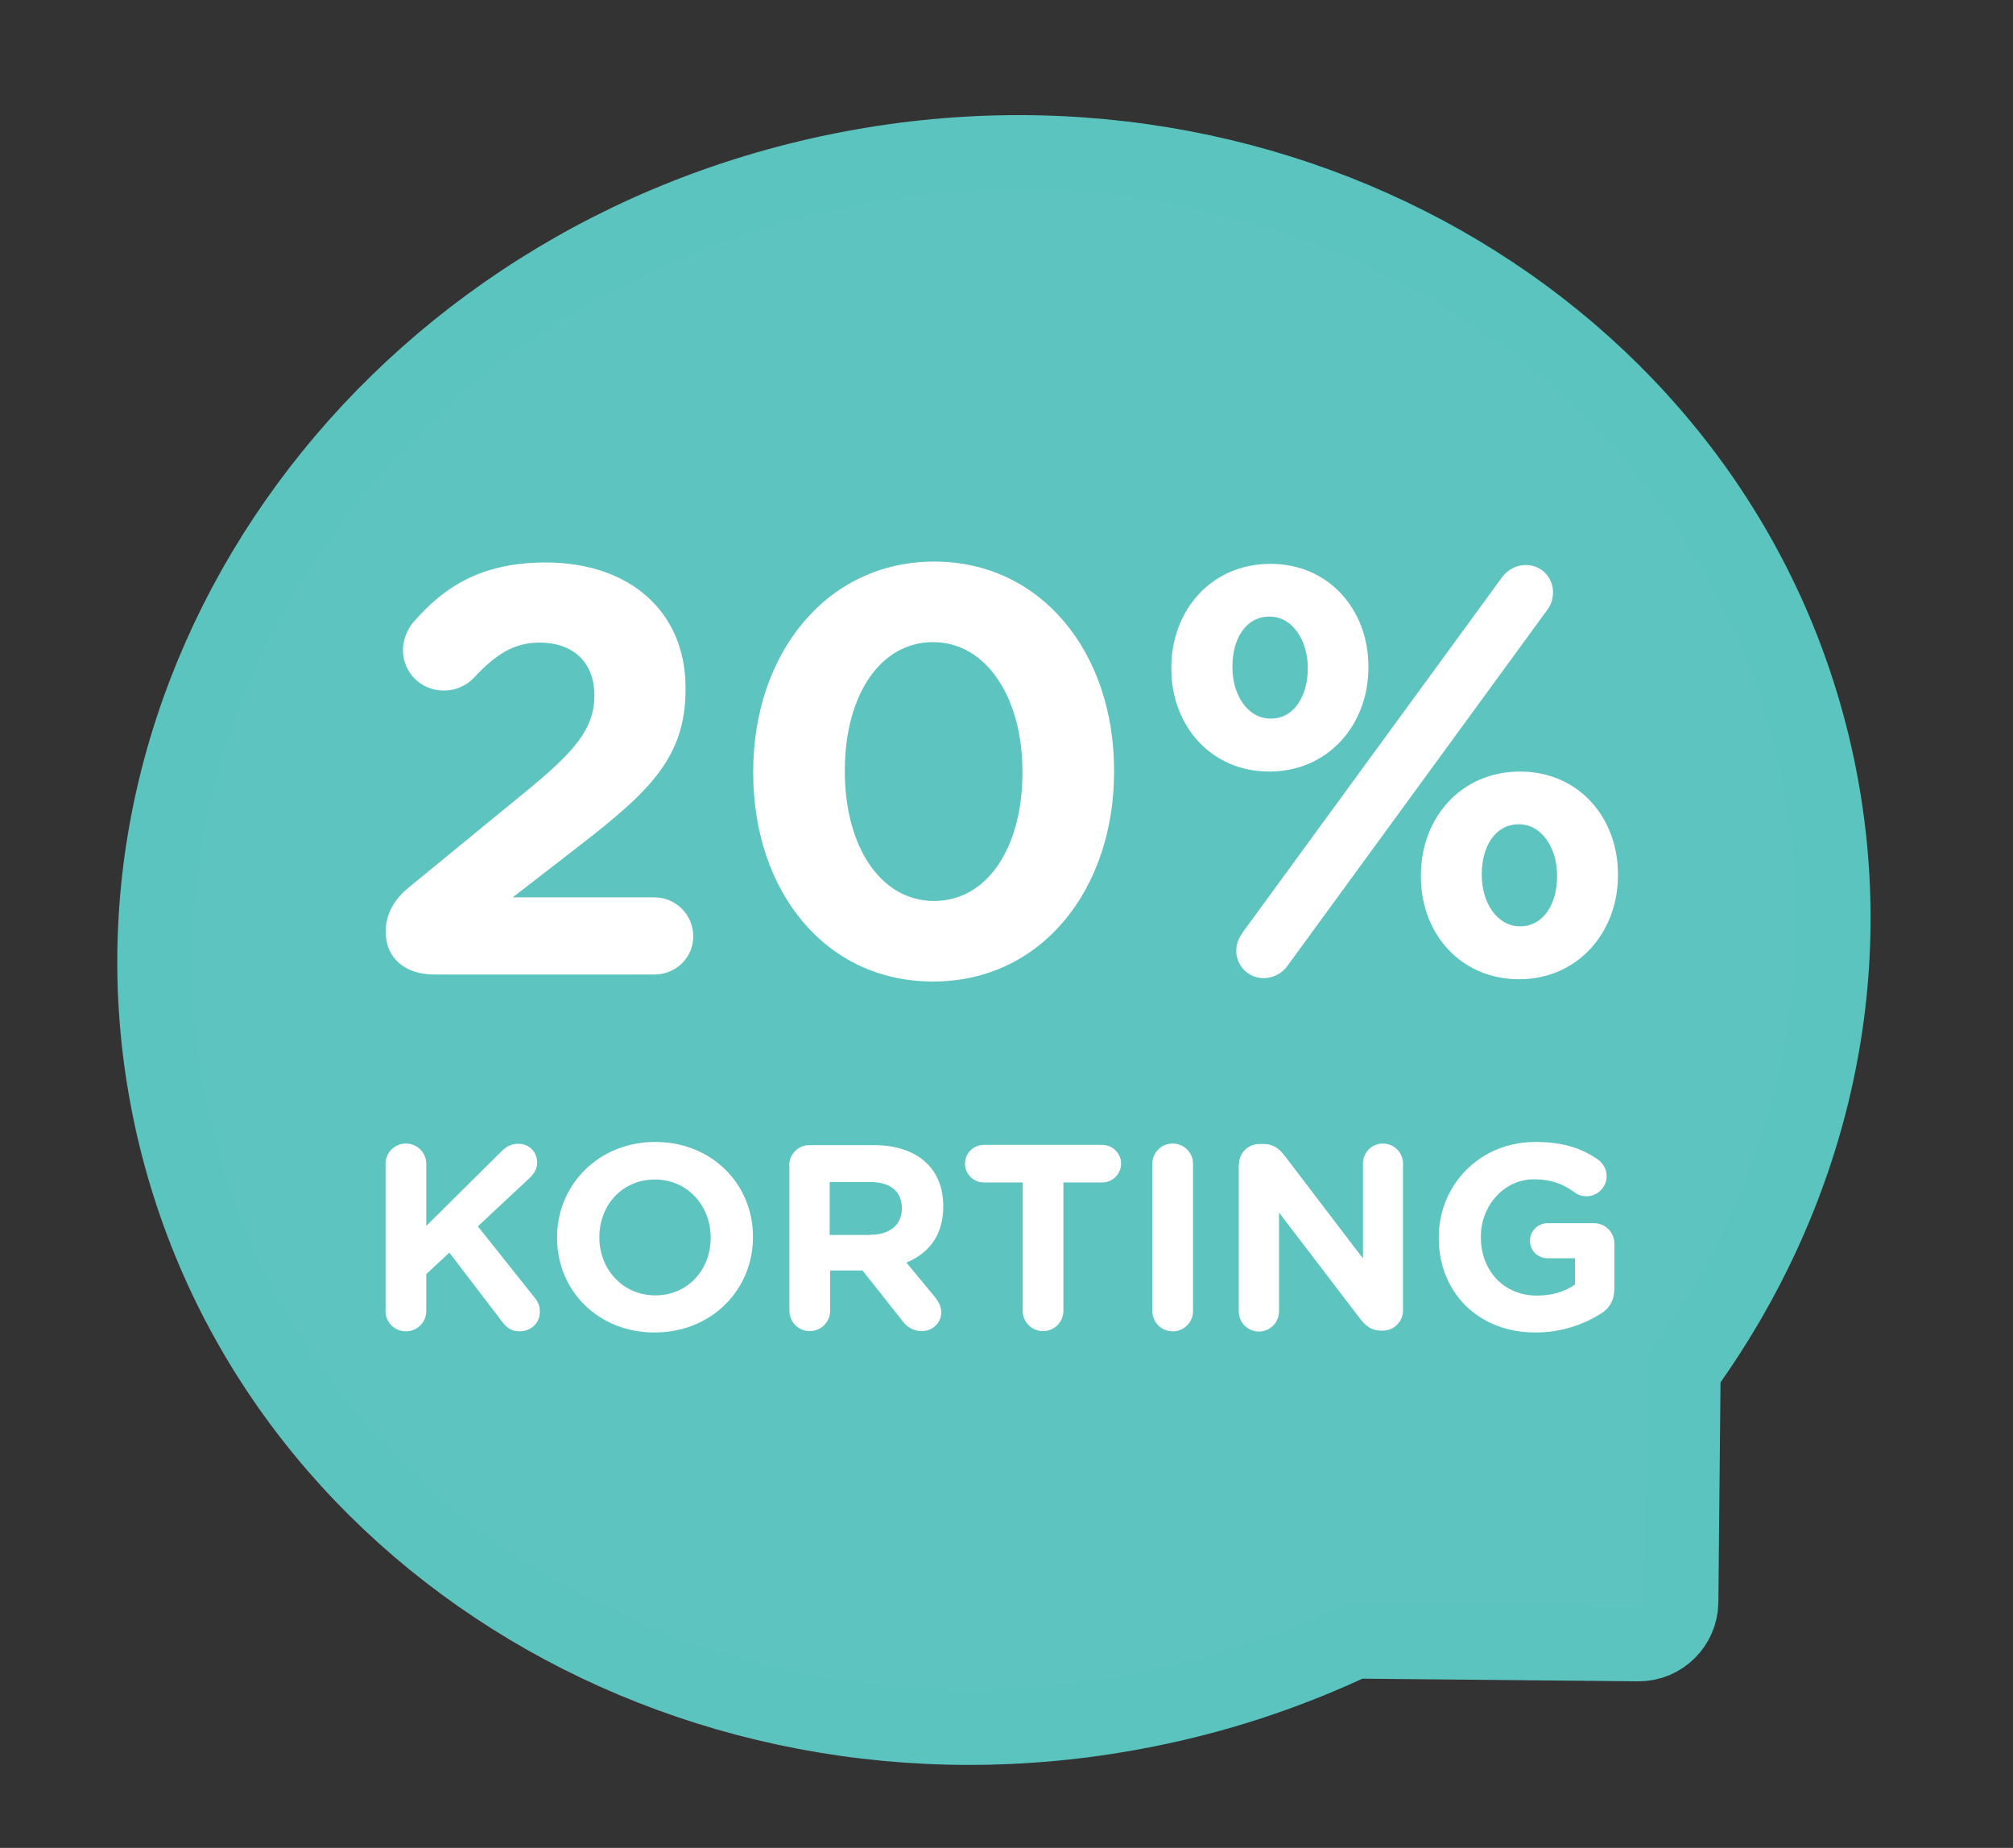
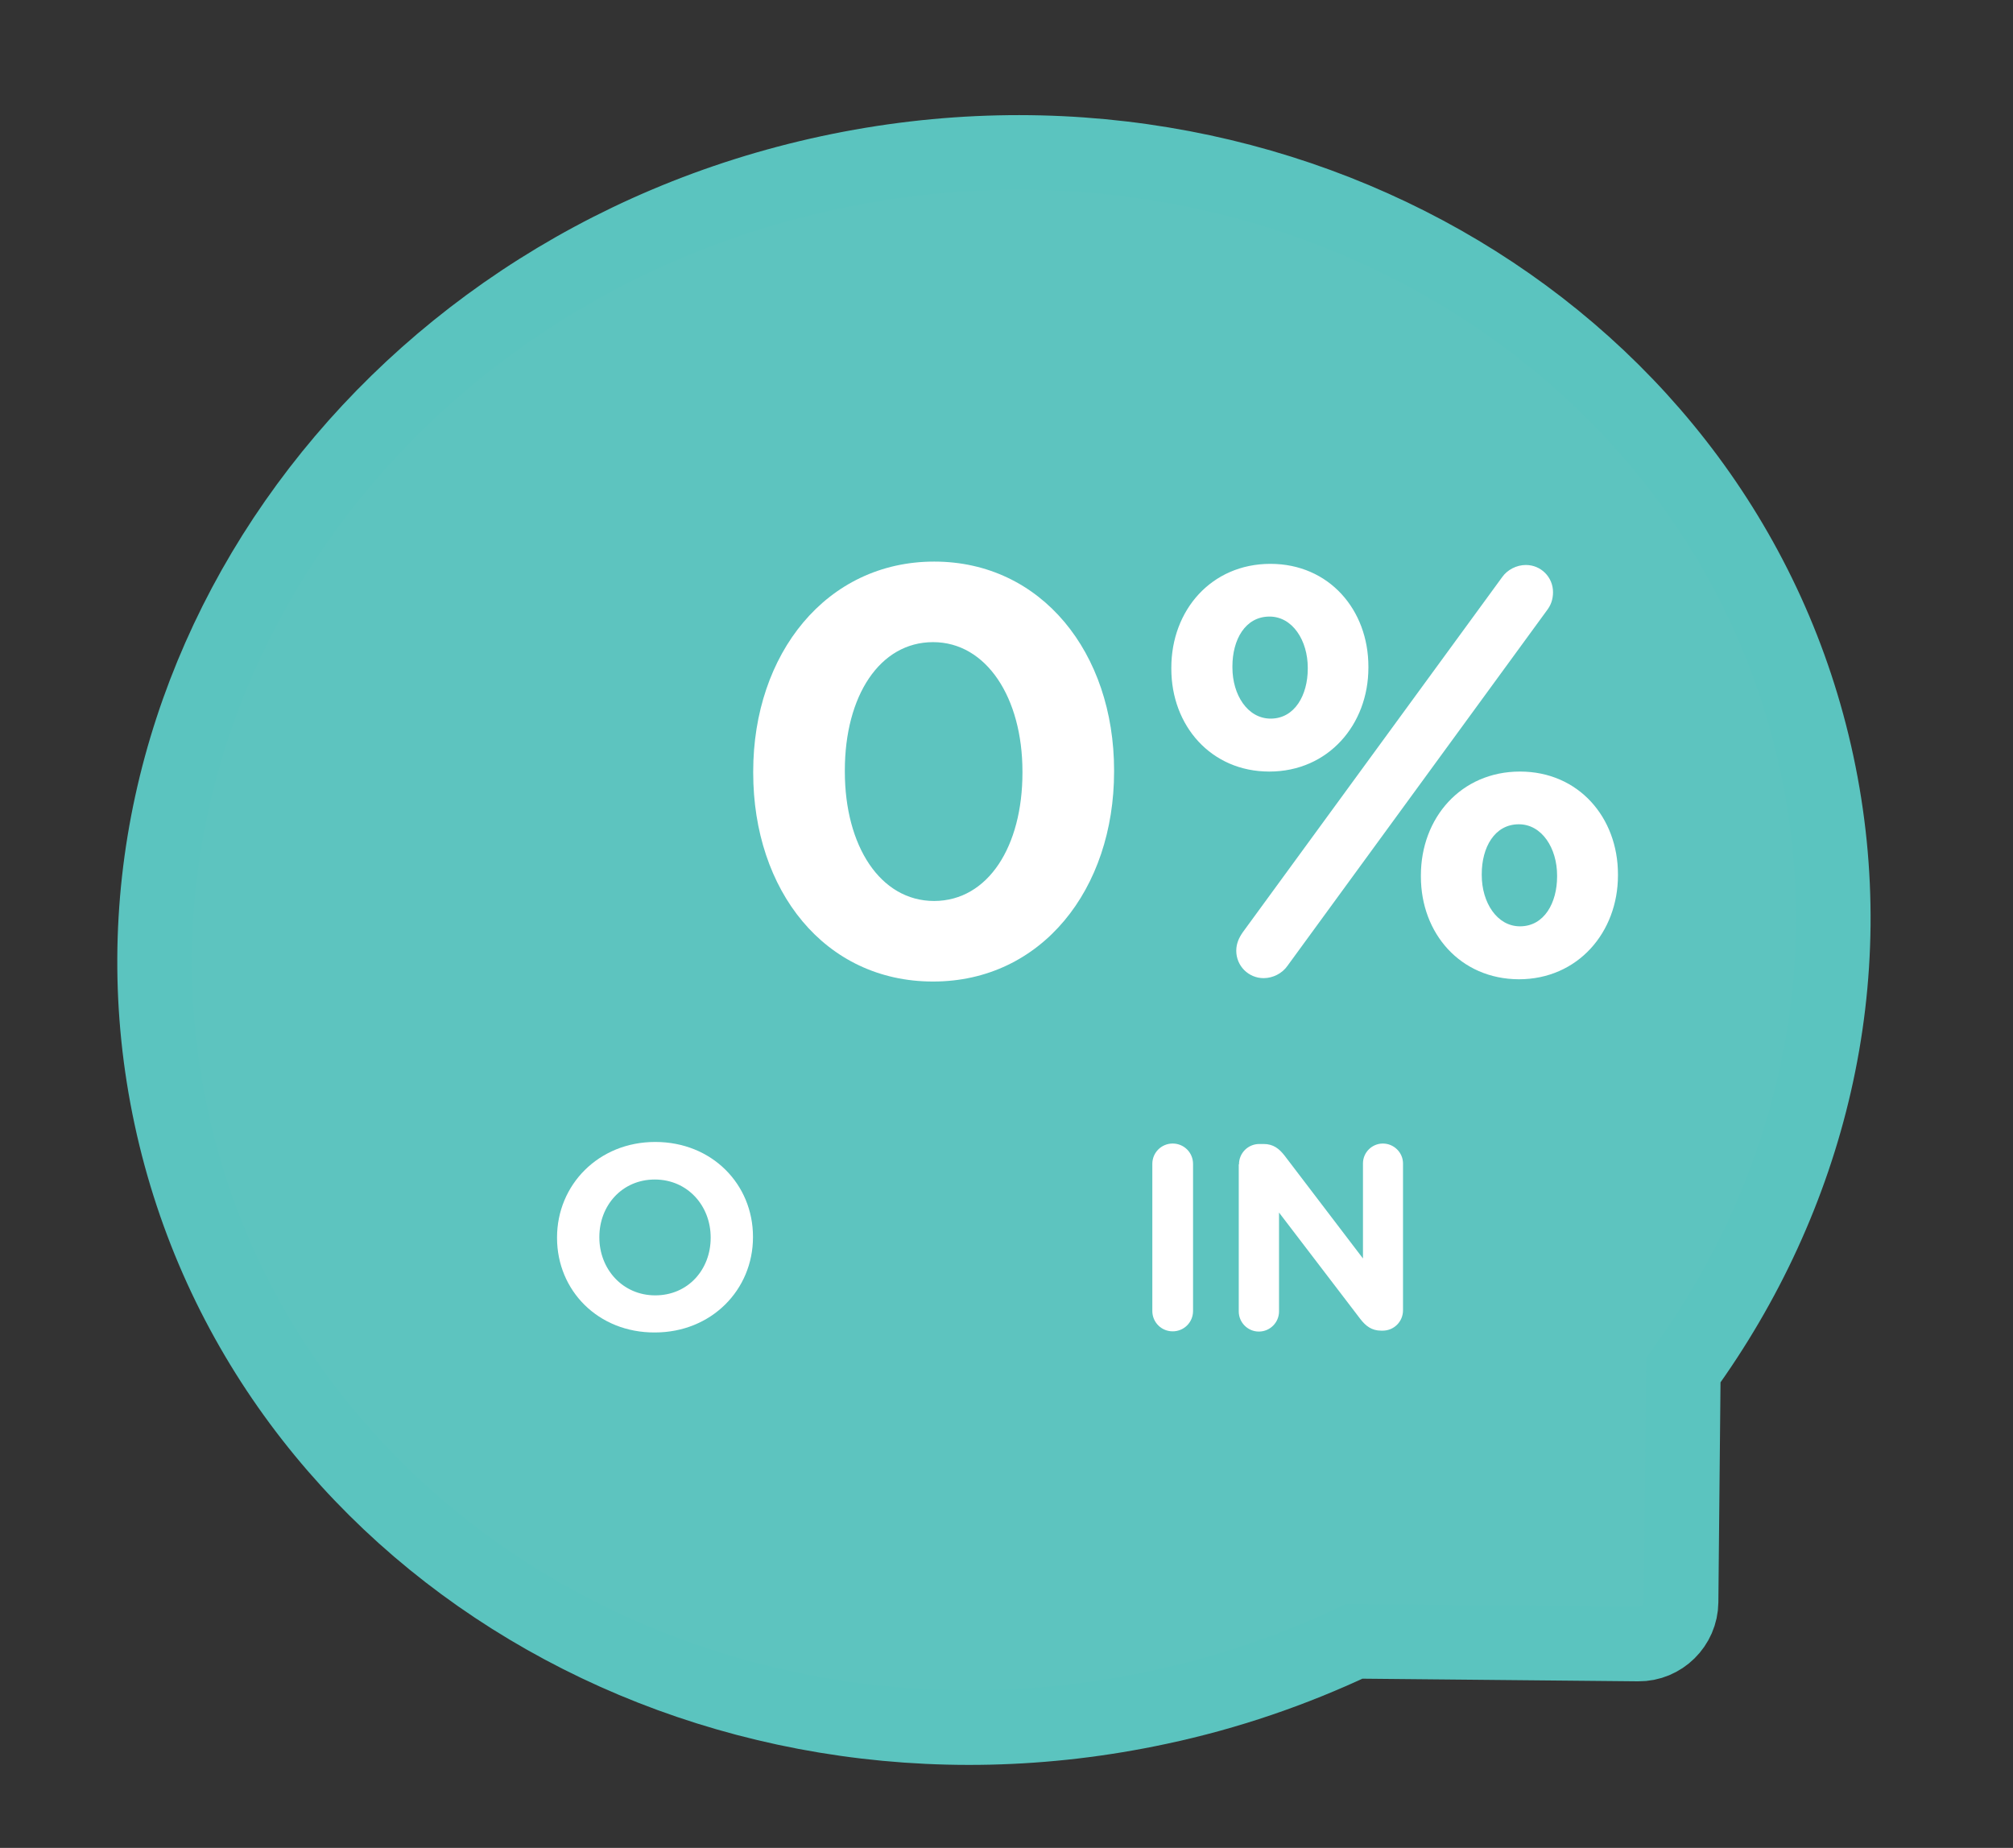
<svg xmlns="http://www.w3.org/2000/svg" version="1.1" x="0px" y="0px" viewBox="0 0 88.97 81.67" enable-background="new 0 0 88.97 81.67" xml:space="preserve">
  <rect x="0" y="0" width="88.97" height="81.67" fill="#333333" stroke="none" />
  <g id="GUIDELINES">
</g>
  <g id="ICO">
    <g>
      <g>
        <path fill="#5DC4BF" stroke="#5BC4BF" stroke-width="3.296" stroke-miterlimit="10" d="M36.65,7.63     c20.09-4.31,39.63,7.38,43.65,26.11c2.06,9.59-0.36,19.17-5.9,26.82L74.3,70.8c-0.01,1.03-0.86,1.87-1.89,1.86L59.9,72.54     c-0.01,0-0.02,0-0.04,0c-2.7,1.27-5.59,2.27-8.65,2.92c-20.09,4.31-39.63-7.38-43.65-26.11S16.57,11.94,36.65,7.63z" />
      </g>
    </g>
    <g>
-       <path fill="#FFFFFF" d="M18.07,39.22l5.1-4.18c2.23-1.82,3.1-2.82,3.1-4.31c0-1.51-1-2.33-2.41-2.33c-1.13,0-1.92,0.49-2.92,1.56    c-0.26,0.28-0.72,0.56-1.33,0.56c-1,0-1.8-0.79-1.8-1.79c0-0.44,0.18-0.9,0.46-1.23c1.44-1.67,3.13-2.64,5.85-2.64    c3.72,0,6.18,2.18,6.18,5.54v0.05c0,3-1.54,4.49-4.72,6.95l-2.92,2.26h6.26c0.95,0,1.72,0.77,1.72,1.72    c0,0.95-0.77,1.69-1.72,1.69h-9.74c-1.23,0-2.13-0.69-2.13-1.87C17.04,40.43,17.4,39.76,18.07,39.22z" />
      <path fill="#FFFFFF" d="M33.29,34.15V34.1c0-5.2,3.23-9.28,8-9.28c4.74,0,7.95,4.03,7.95,9.23v0.05c0,5.2-3.2,9.28-8,9.28    S33.29,39.35,33.29,34.15z M45.19,34.15V34.1c0-3.26-1.59-5.72-3.95-5.72s-3.9,2.38-3.9,5.67v0.05c0,3.28,1.56,5.72,3.95,5.72    C43.68,39.81,45.19,37.4,45.19,34.15z" />
      <path fill="#FFFFFF" d="M51.77,29.56v-0.05c0-2.54,1.77-4.59,4.38-4.59c2.59,0,4.33,2.03,4.33,4.54v0.05    c0,2.51-1.77,4.59-4.38,4.59C53.52,34.1,51.77,32.07,51.77,29.56z M57.8,29.56v-0.05c0-1.2-0.67-2.26-1.69-2.26    c-1.08,0-1.64,1.03-1.64,2.2v0.05c0,1.21,0.67,2.26,1.69,2.26C57.23,31.76,57.8,30.71,57.8,29.56z M54.93,41.2l11.46-15.69    c0.23-0.33,0.64-0.54,1.05-0.54c0.67,0,1.2,0.54,1.2,1.2c0,0.33-0.1,0.59-0.28,0.82L56.9,42.69c-0.23,0.33-0.64,0.54-1.05,0.54    c-0.67,0-1.21-0.54-1.21-1.21C54.64,41.69,54.77,41.43,54.93,41.2z M62.8,38.74v-0.05c0-2.54,1.77-4.59,4.38-4.59    c2.59,0,4.33,2.03,4.33,4.54v0.05c0,2.51-1.77,4.59-4.38,4.59C64.54,43.27,62.8,41.25,62.8,38.74z M68.82,38.74v-0.05    c0-1.2-0.67-2.26-1.69-2.26c-1.08,0-1.64,1.03-1.64,2.2v0.05c0,1.2,0.67,2.26,1.69,2.26C68.26,40.94,68.82,39.89,68.82,38.74z" />
    </g>
    <g>
-       <path fill="#FFFFFF" d="M17.04,51.44c0-0.5,0.4-0.9,0.9-0.9c0.5,0,0.9,0.4,0.9,0.9v2.74l3.31-3.28c0.22-0.22,0.44-0.35,0.76-0.35    c0.5,0,0.83,0.38,0.83,0.83c0,0.28-0.13,0.49-0.33,0.68l-2.29,2.14l2.5,3.14c0.14,0.17,0.24,0.36,0.24,0.63    c0,0.5-0.38,0.87-0.91,0.87c-0.35,0-0.56-0.17-0.76-0.43l-2.33-3.05l-1.02,0.95v1.63c0,0.5-0.4,0.9-0.9,0.9    c-0.5,0-0.9-0.4-0.9-0.9V51.44z" />
      <path fill="#FFFFFF" d="M24.62,54.71v-0.02c0-2.32,1.83-4.22,4.34-4.22c2.51,0,4.32,1.87,4.32,4.19v0.02    c0,2.32-1.83,4.21-4.34,4.21C26.43,58.9,24.62,57.03,24.62,54.71z M31.41,54.71v-0.02c0-1.4-1.02-2.56-2.47-2.56    c-1.44,0-2.45,1.14-2.45,2.54v0.02c0,1.4,1.03,2.56,2.47,2.56C30.41,57.25,31.41,56.11,31.41,54.71z" />
-       <path fill="#FFFFFF" d="M34.88,51.51c0-0.5,0.4-0.9,0.9-0.9h2.83c1.04,0,1.84,0.29,2.38,0.83c0.45,0.45,0.7,1.09,0.7,1.86v0.02    c0,1.28-0.64,2.07-1.63,2.48l1.25,1.51c0.17,0.22,0.29,0.41,0.29,0.69c0,0.5-0.42,0.83-0.85,0.83c-0.41,0-0.68-0.2-0.88-0.47    l-1.75-2.21h-1.43v1.78c0,0.5-0.4,0.9-0.9,0.9c-0.5,0-0.9-0.4-0.9-0.9V51.51z M38.49,54.57c0.87,0,1.37-0.47,1.37-1.15v-0.02    c0-0.77-0.54-1.16-1.41-1.16h-1.78v2.34H38.49z" />
-       <path fill="#FFFFFF" d="M45.2,52.26h-1.72c-0.45,0-0.83-0.37-0.83-0.83c0-0.45,0.37-0.83,0.83-0.83h5.24    c0.45,0,0.83,0.37,0.83,0.83c0,0.45-0.37,0.83-0.83,0.83h-1.72v5.67c0,0.5-0.4,0.9-0.9,0.9c-0.5,0-0.9-0.4-0.9-0.9V52.26z" />
      <path fill="#FFFFFF" d="M50.93,51.44c0-0.5,0.4-0.9,0.9-0.9c0.5,0,0.9,0.4,0.9,0.9v6.5c0,0.5-0.4,0.9-0.9,0.9    c-0.5,0-0.9-0.4-0.9-0.9V51.44z" />
      <path fill="#FFFFFF" d="M54.76,51.46c0-0.5,0.4-0.9,0.9-0.9h0.19c0.43,0,0.69,0.21,0.93,0.52l3.46,4.54v-4.2    c0-0.49,0.4-0.88,0.88-0.88c0.49,0,0.89,0.4,0.89,0.88v6.49c0,0.5-0.4,0.9-0.9,0.9h-0.06c-0.43,0-0.69-0.21-0.93-0.52l-3.59-4.7    v4.37c0,0.49-0.4,0.89-0.89,0.89c-0.49,0-0.89-0.4-0.89-0.89V51.46z" />
-       <path fill="#FFFFFF" d="M63.59,54.71v-0.02c0-2.32,1.81-4.22,4.27-4.22c1.23,0,2.05,0.28,2.78,0.79c0.17,0.13,0.37,0.37,0.37,0.72    c0,0.49-0.4,0.89-0.89,0.89c-0.26,0-0.42-0.09-0.55-0.19c-0.49-0.35-1.01-0.56-1.78-0.56c-1.3,0-2.34,1.15-2.34,2.54v0.02    c0,1.49,1.03,2.58,2.47,2.58c0.65,0,1.23-0.16,1.69-0.49v-1.16h-1.21c-0.43,0-0.78-0.34-0.78-0.77s0.35-0.78,0.78-0.78h2.05    c0.5,0,0.9,0.4,0.9,0.9v1.98c0,0.52-0.2,0.88-0.63,1.14c-0.66,0.41-1.63,0.81-2.85,0.81C65.34,58.9,63.59,57.12,63.59,54.71z" />
    </g>
  </g>
</svg>